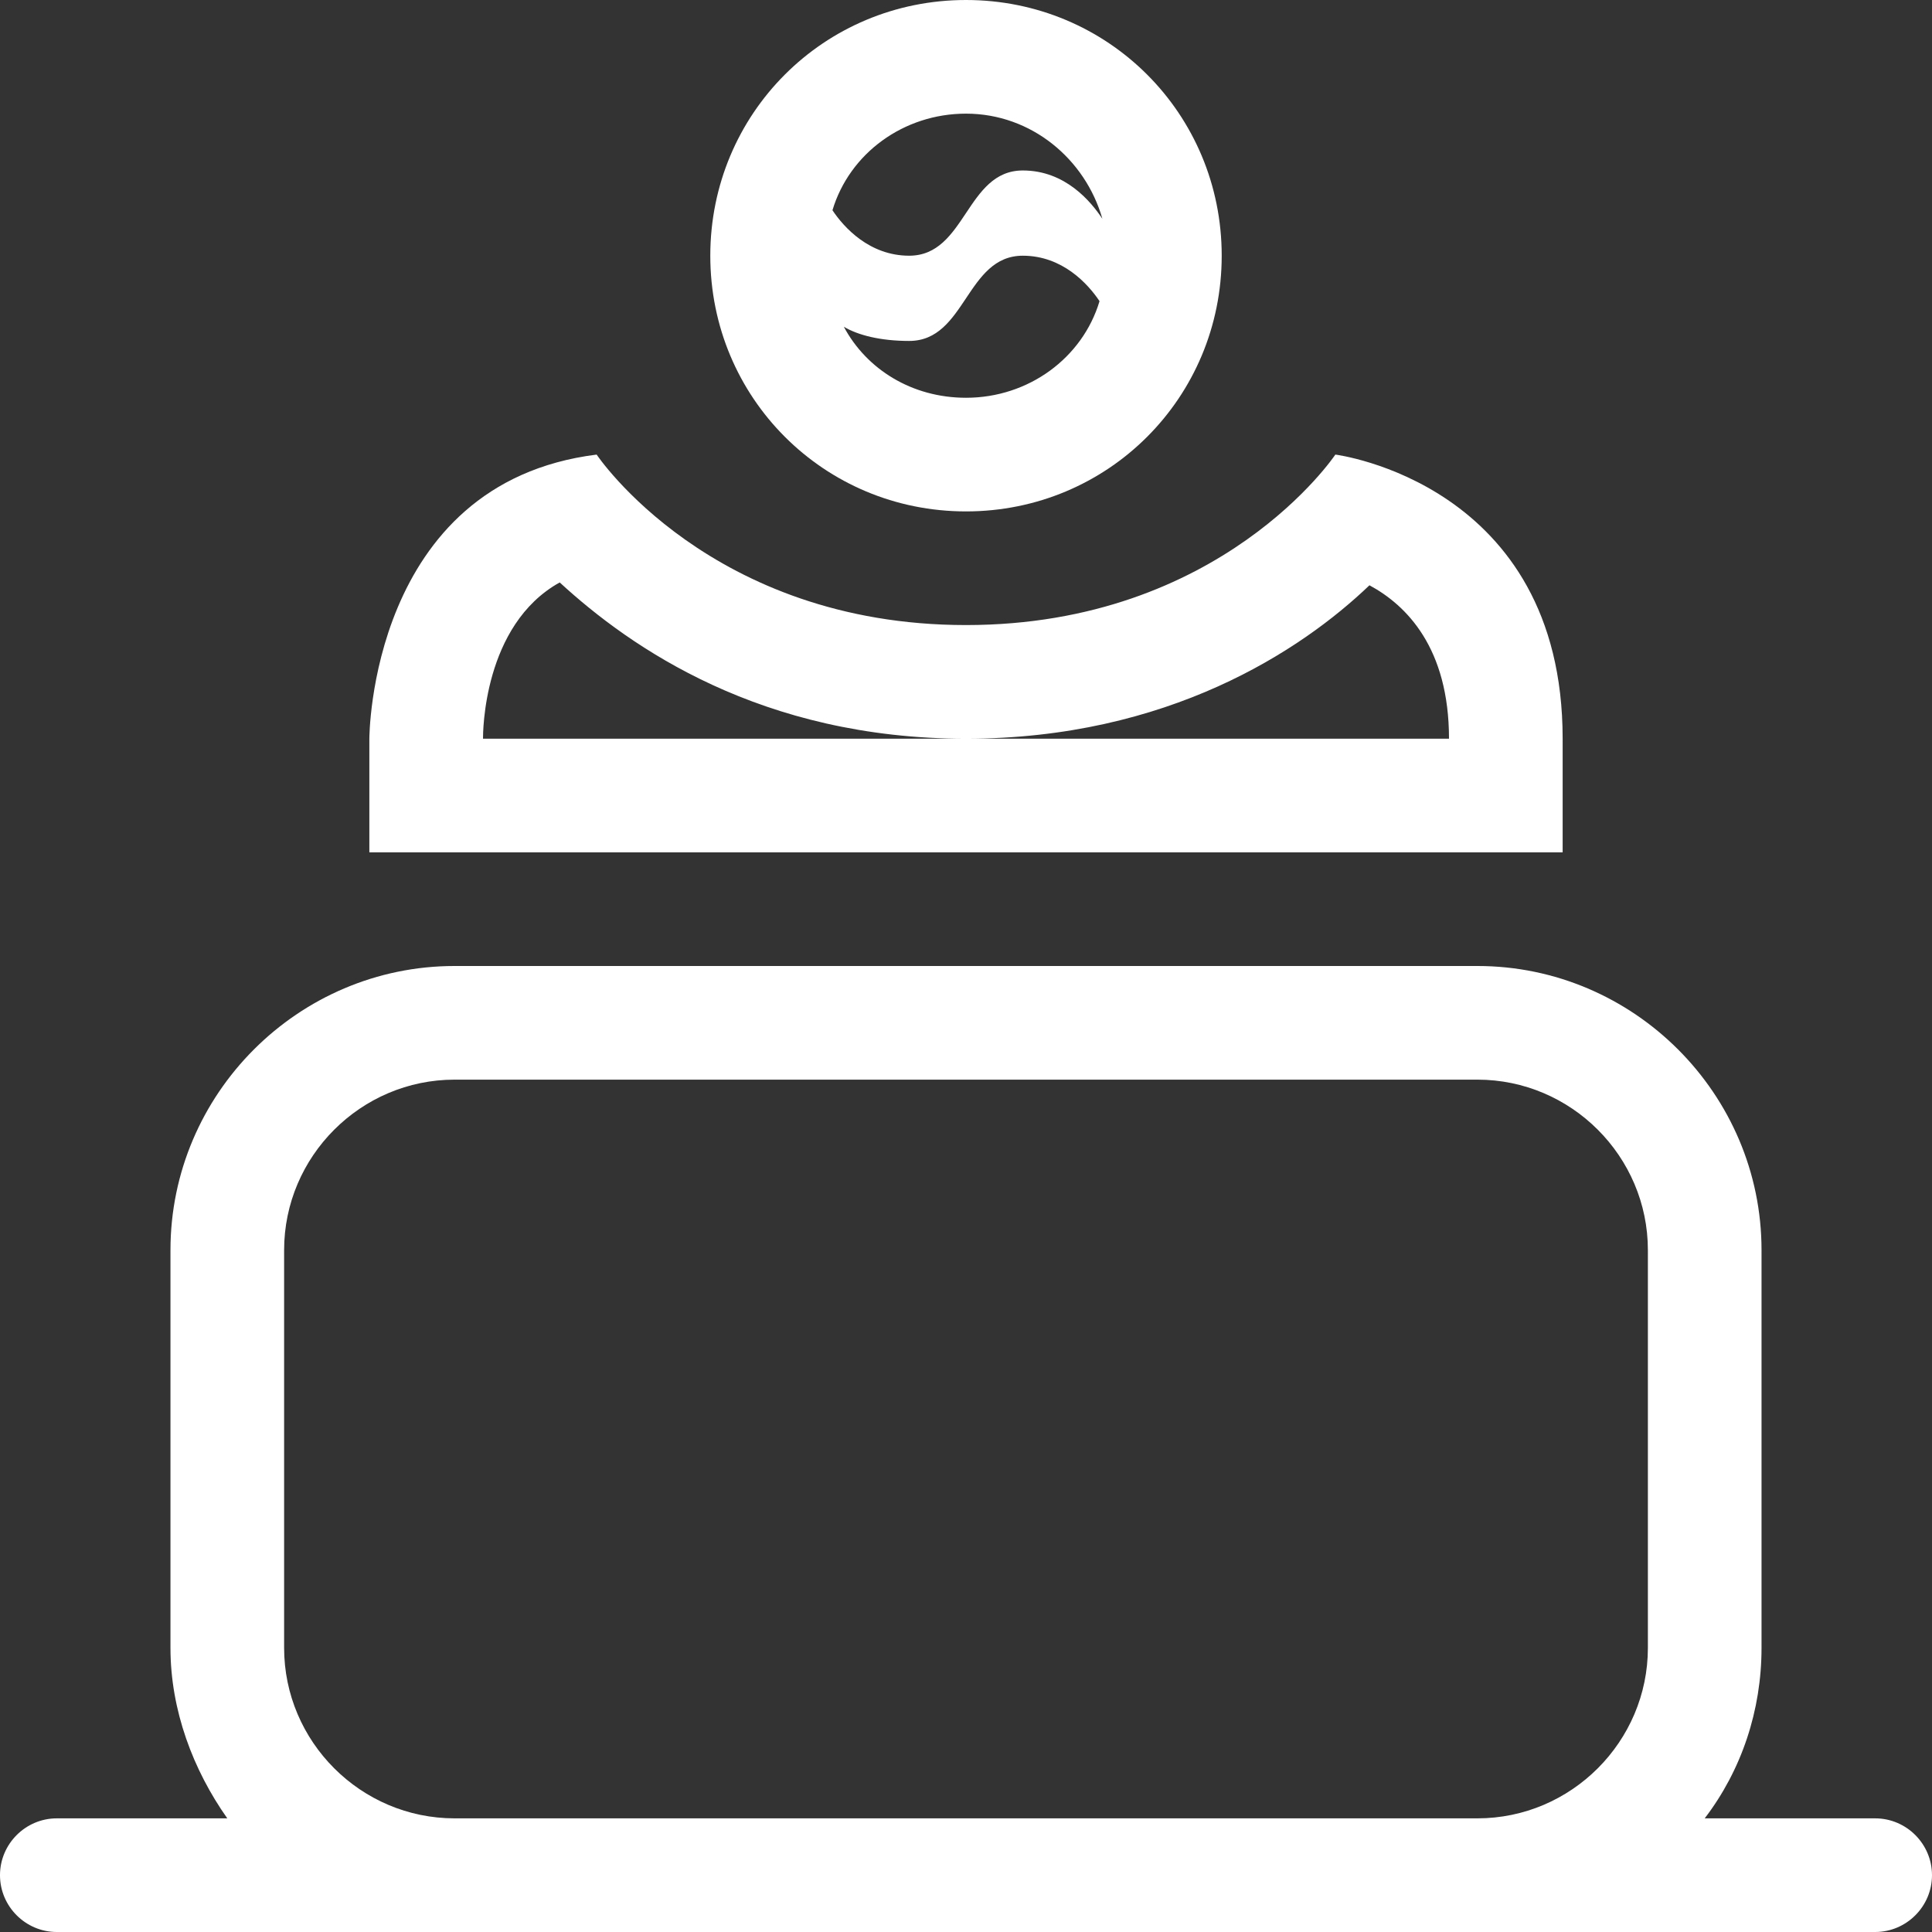
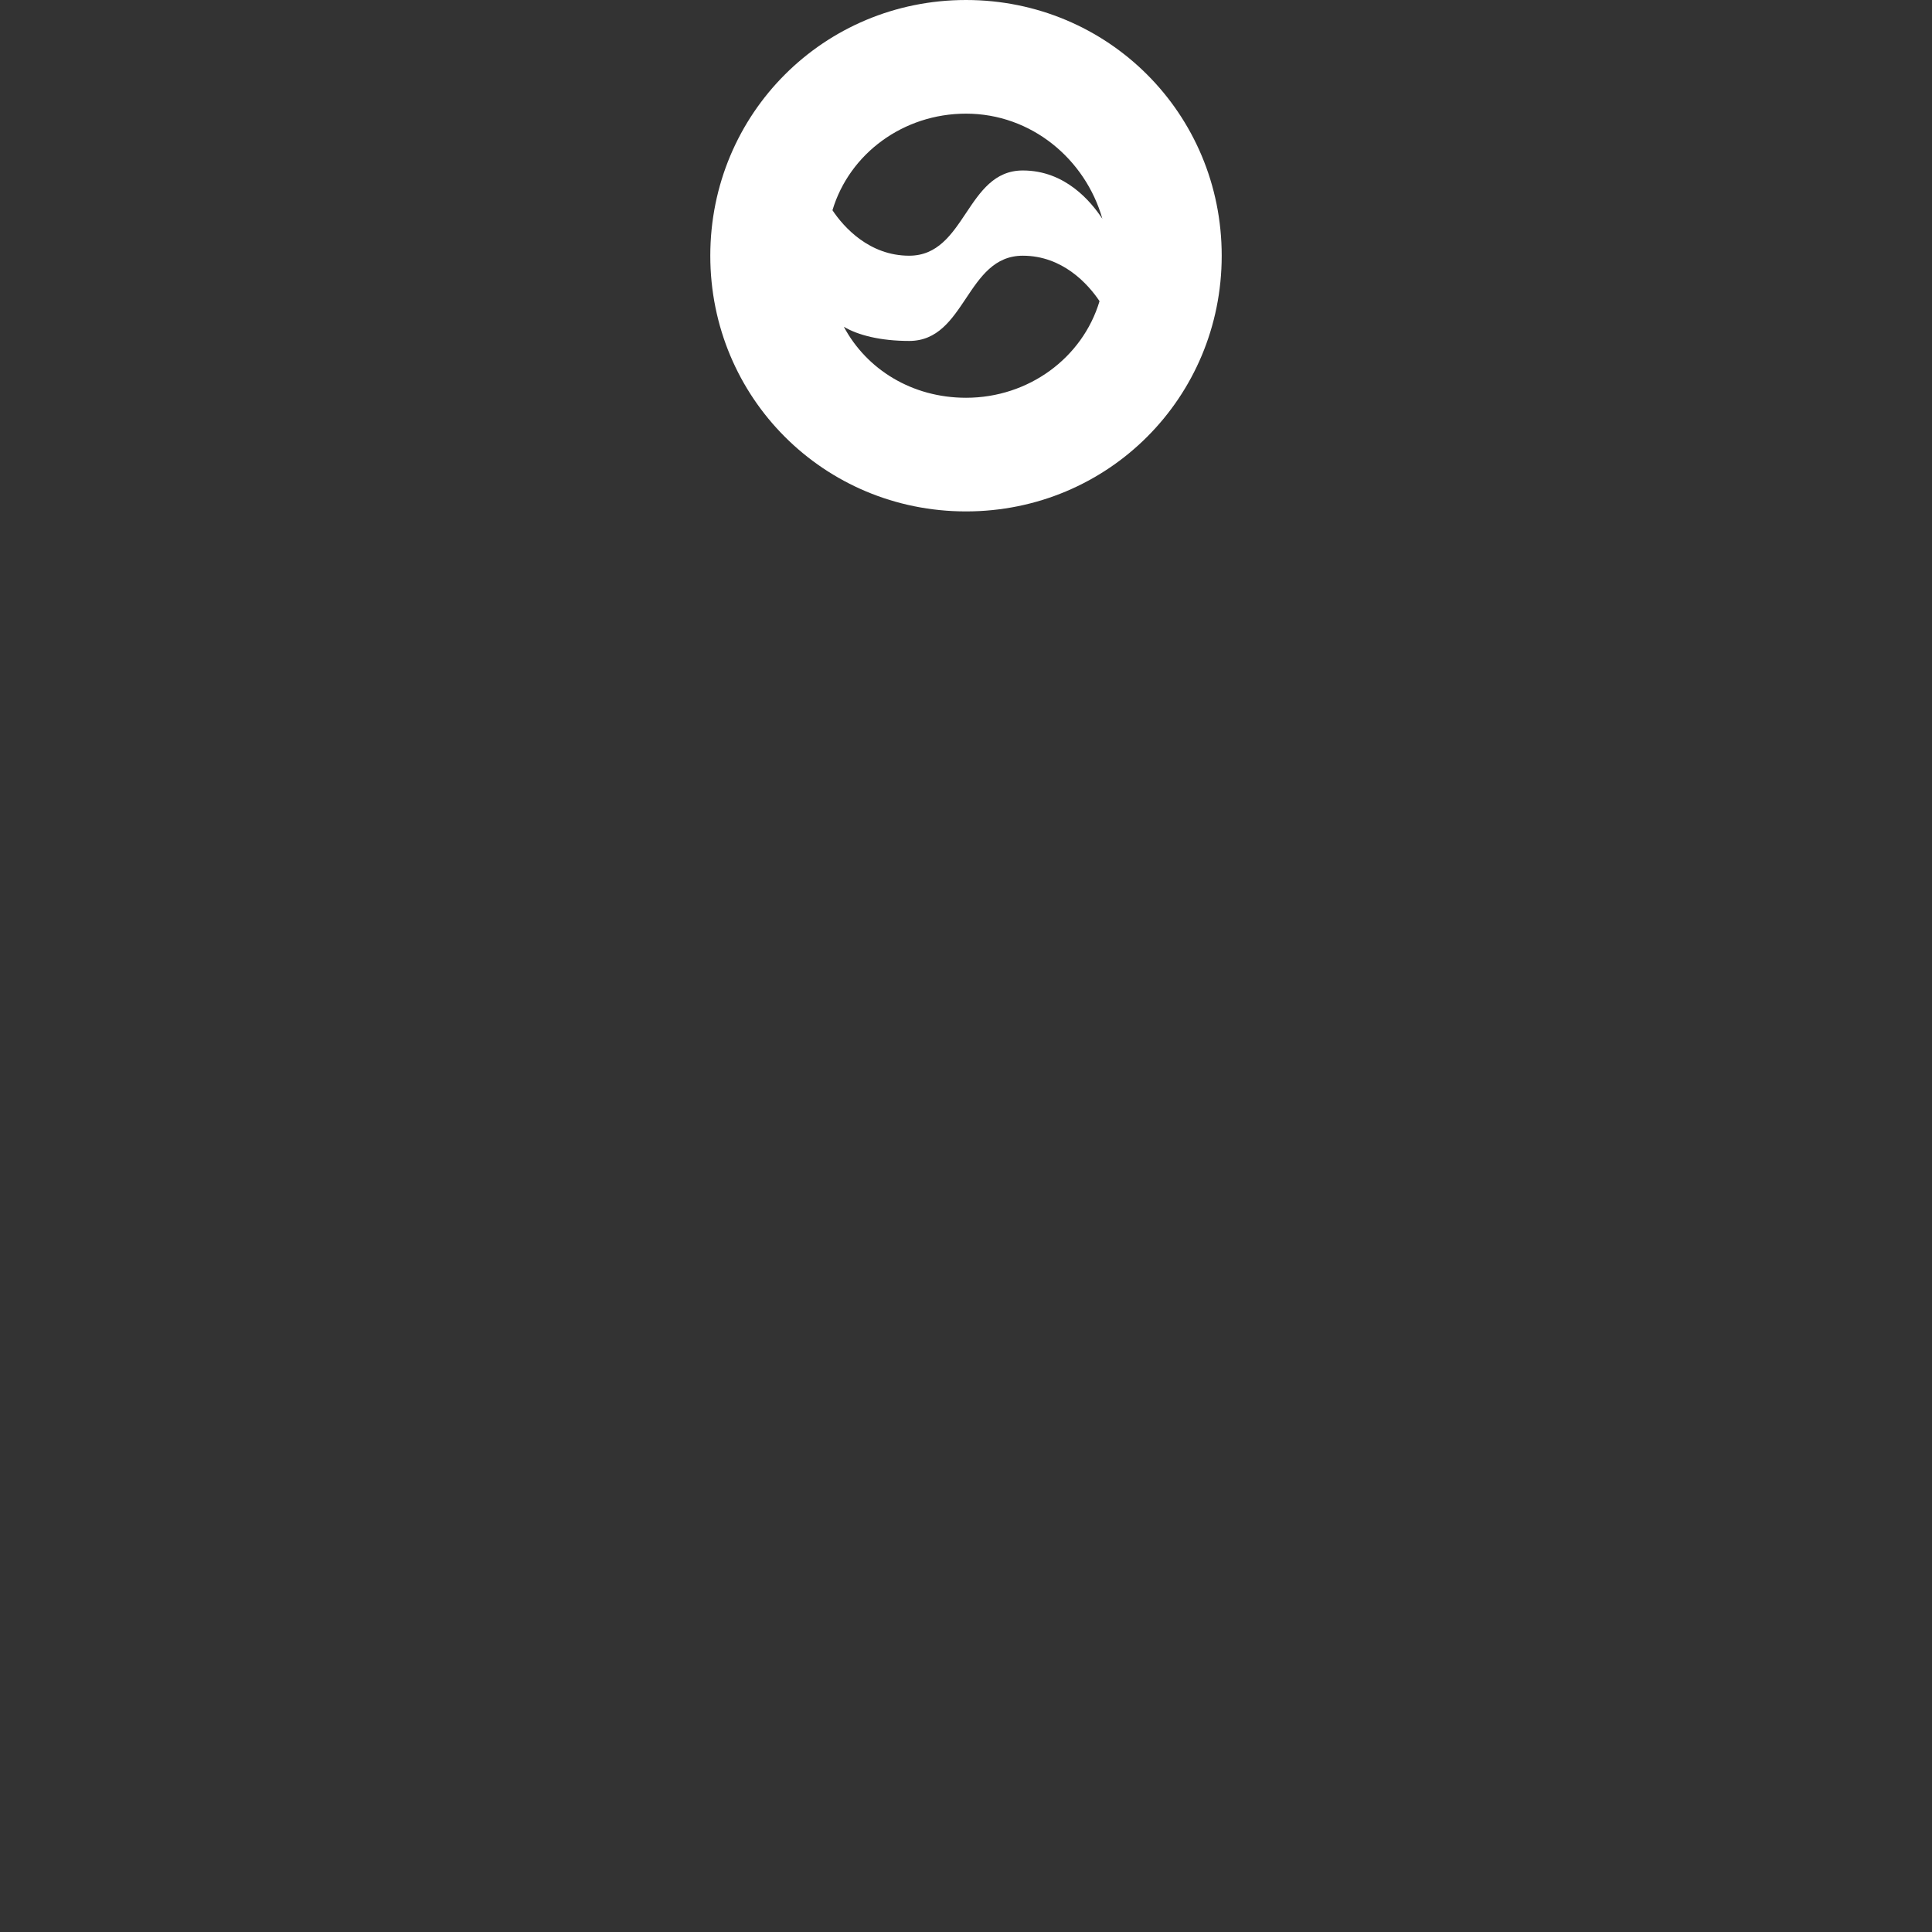
<svg xmlns="http://www.w3.org/2000/svg" viewBox="0 0 68 68" enable-background="new 0 0 68 68">
  <rect x="0" y="0" width="68" height="68" fill="#333333" stroke="none" />
  <g fill="#fff">
    <path d="m34 0c-5 0-9 4-9 9s4 9 9 9 9-4 9-9-4-9-9-9m0 4c2.3 0 4.2 1.6 4.8 3.7-.4-.6-1.3-1.7-2.8-1.7-2 0-2 3-4 3-1.4 0-2.3-1-2.7-1.6.6-2 2.5-3.4 4.7-3.4m0 10c-1.9 0-3.5-1-4.3-2.5.5.3 1.3.5 2.3.5 2 0 2-3 4-3 1.4 0 2.3 1 2.7 1.6-.6 2-2.5 3.4-4.7 3.4" />
-     <path d="m19.7 20.5c2.5 2.3 7.1 5.5 14.3 5.5h-17c0-.2 0-4 2.7-5.5m28.5.1c1.3.7 2.8 2.2 2.8 5.4h-17c7.1 0 11.8-3.1 14.2-5.4m-1.2-4.6c0 0-4 6-13 6s-13-6-13-6c-8 1-8 10-8 10v4h42v-4c0-9-8-10-8-10z" />
-     <path d="m66 64h-6c1.3-1.7 2-3.8 2-6v-14c0-5.5-4.5-10-10-10h-36c-5.5 0-10 4.5-10 10v14c0 2.2.8 4.3 2 6h-6c-1.1 0-2 .9-2 2 0 1.1.9 2 2 2h14 36 14c1.1 0 2-.9 2-2 0-1.1-.9-2-2-2m-50 0c-3.3 0-6-2.7-6-6v-14c0-3.3 2.7-6 6-6h36c3.3 0 6 2.7 6 6v14c0 3.3-2.7 6-6 6h-36" />
  </g>
</svg>